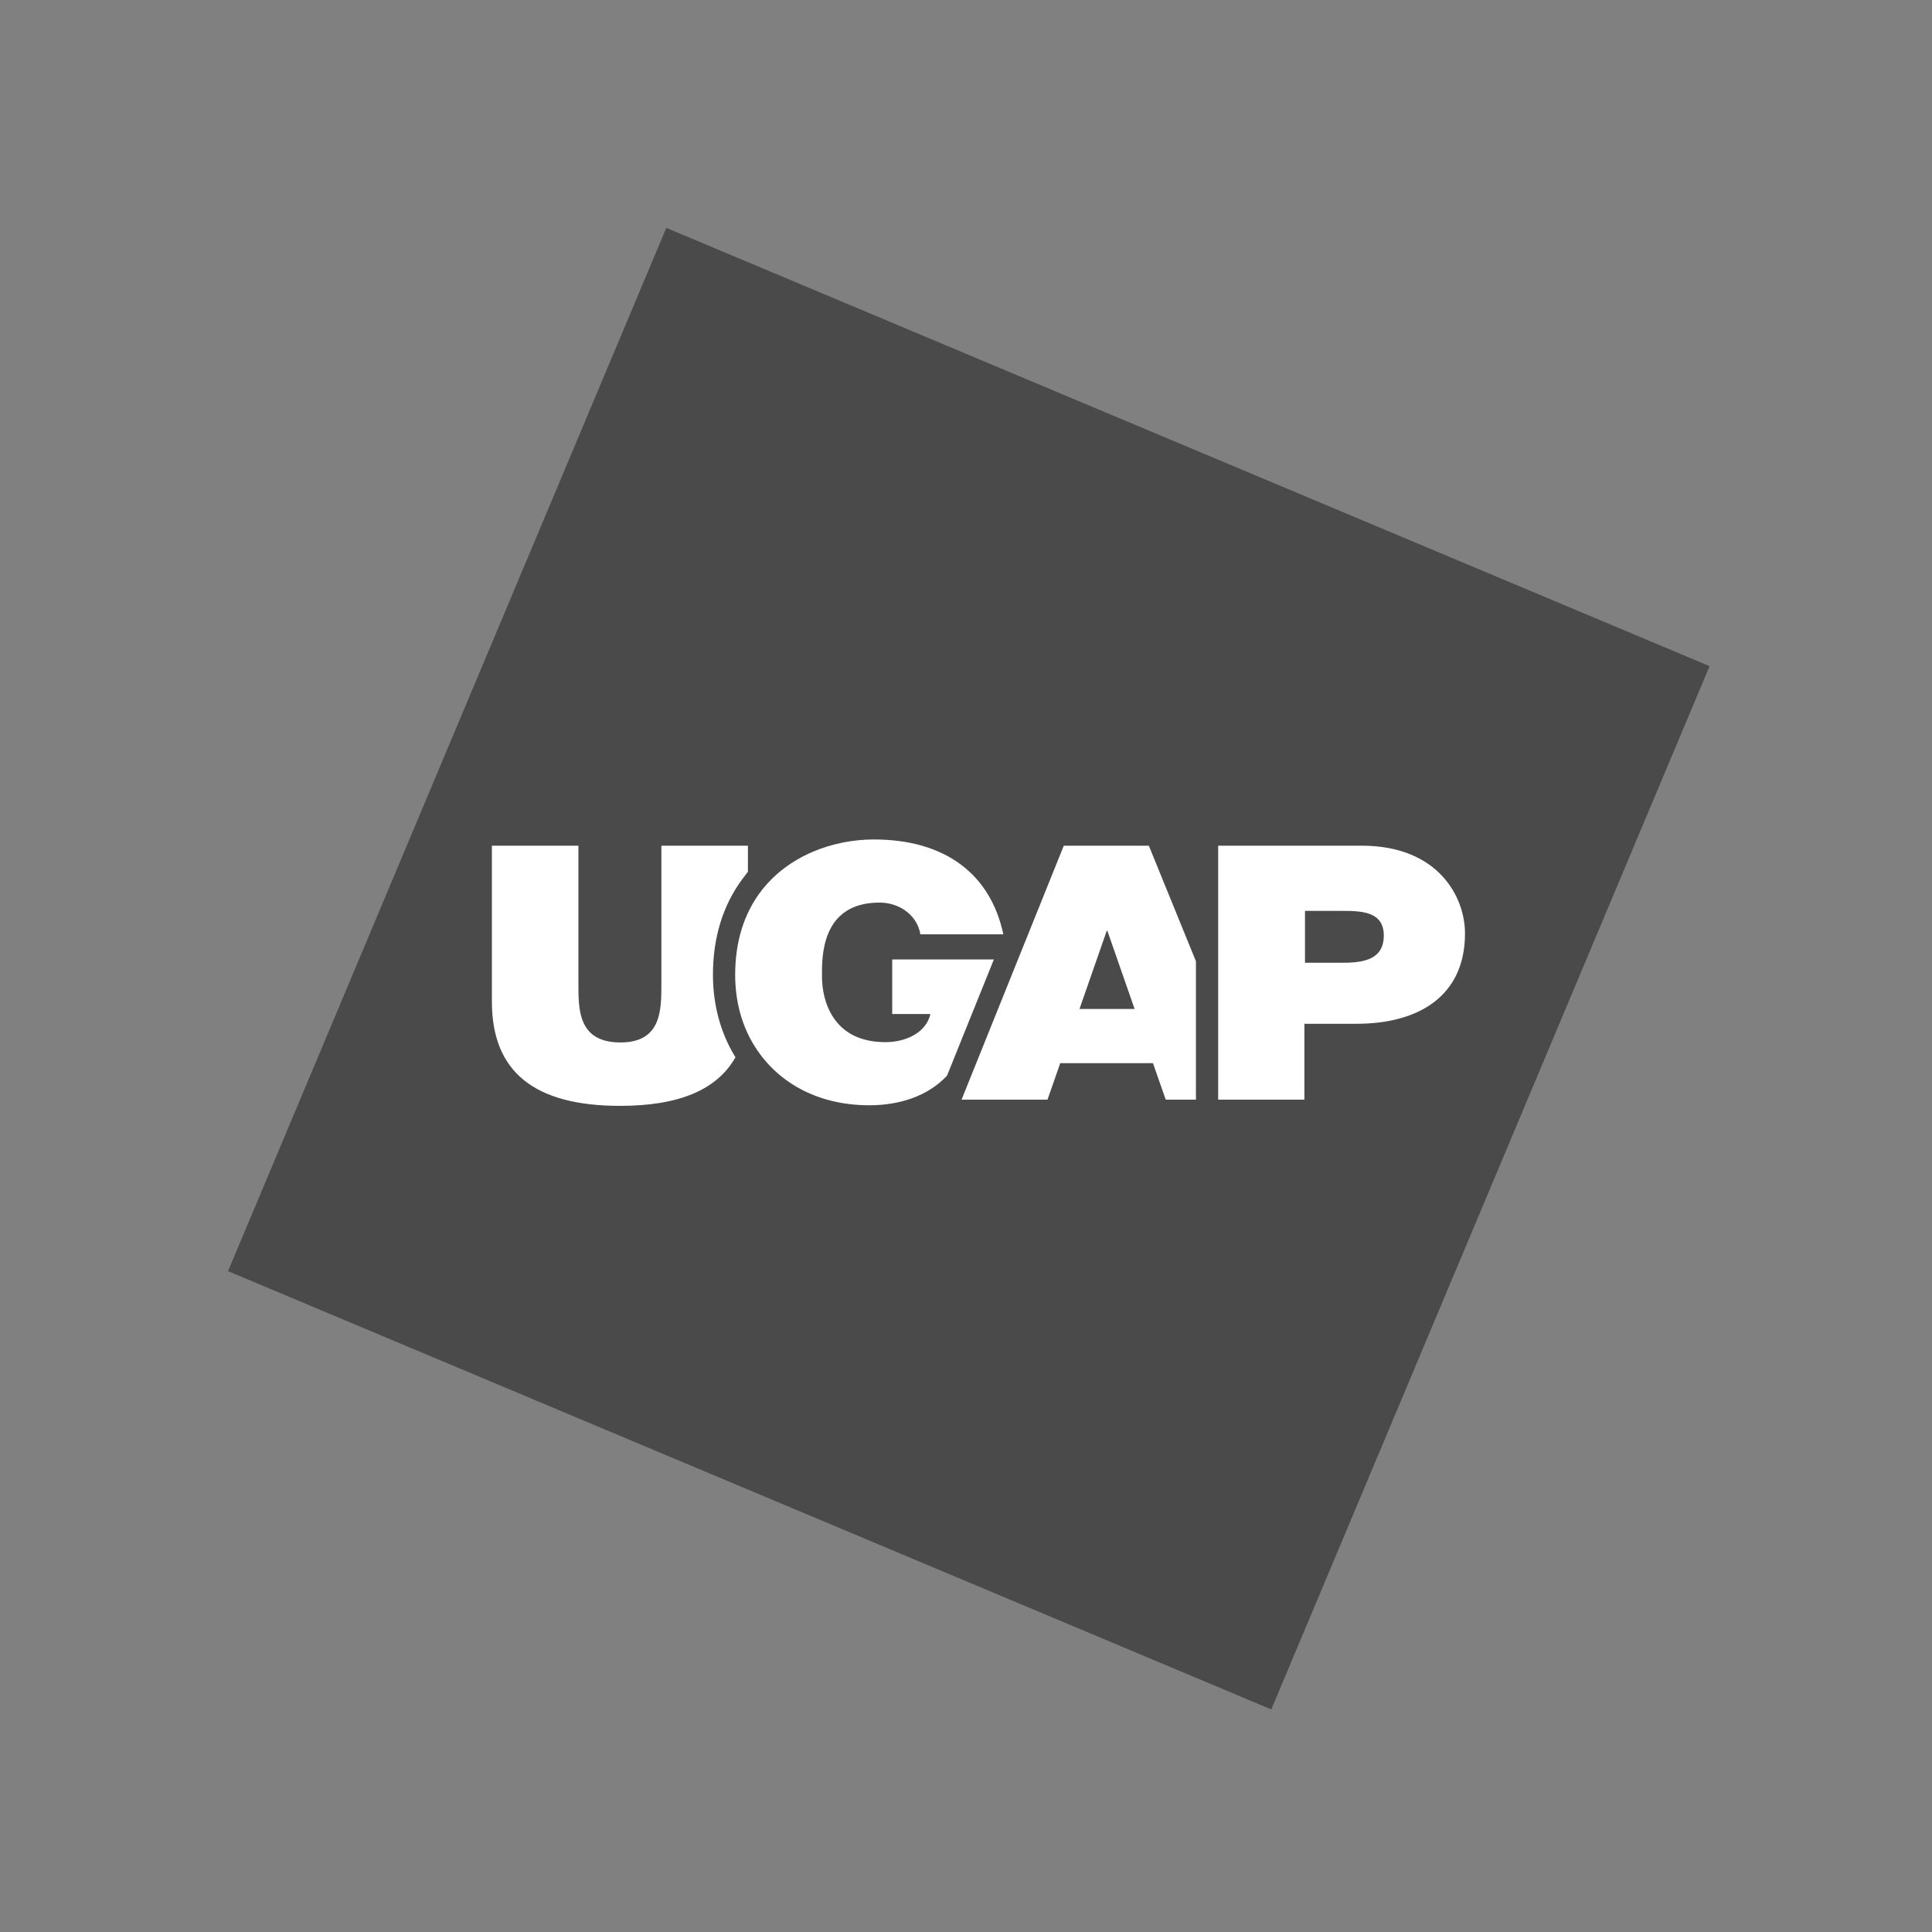
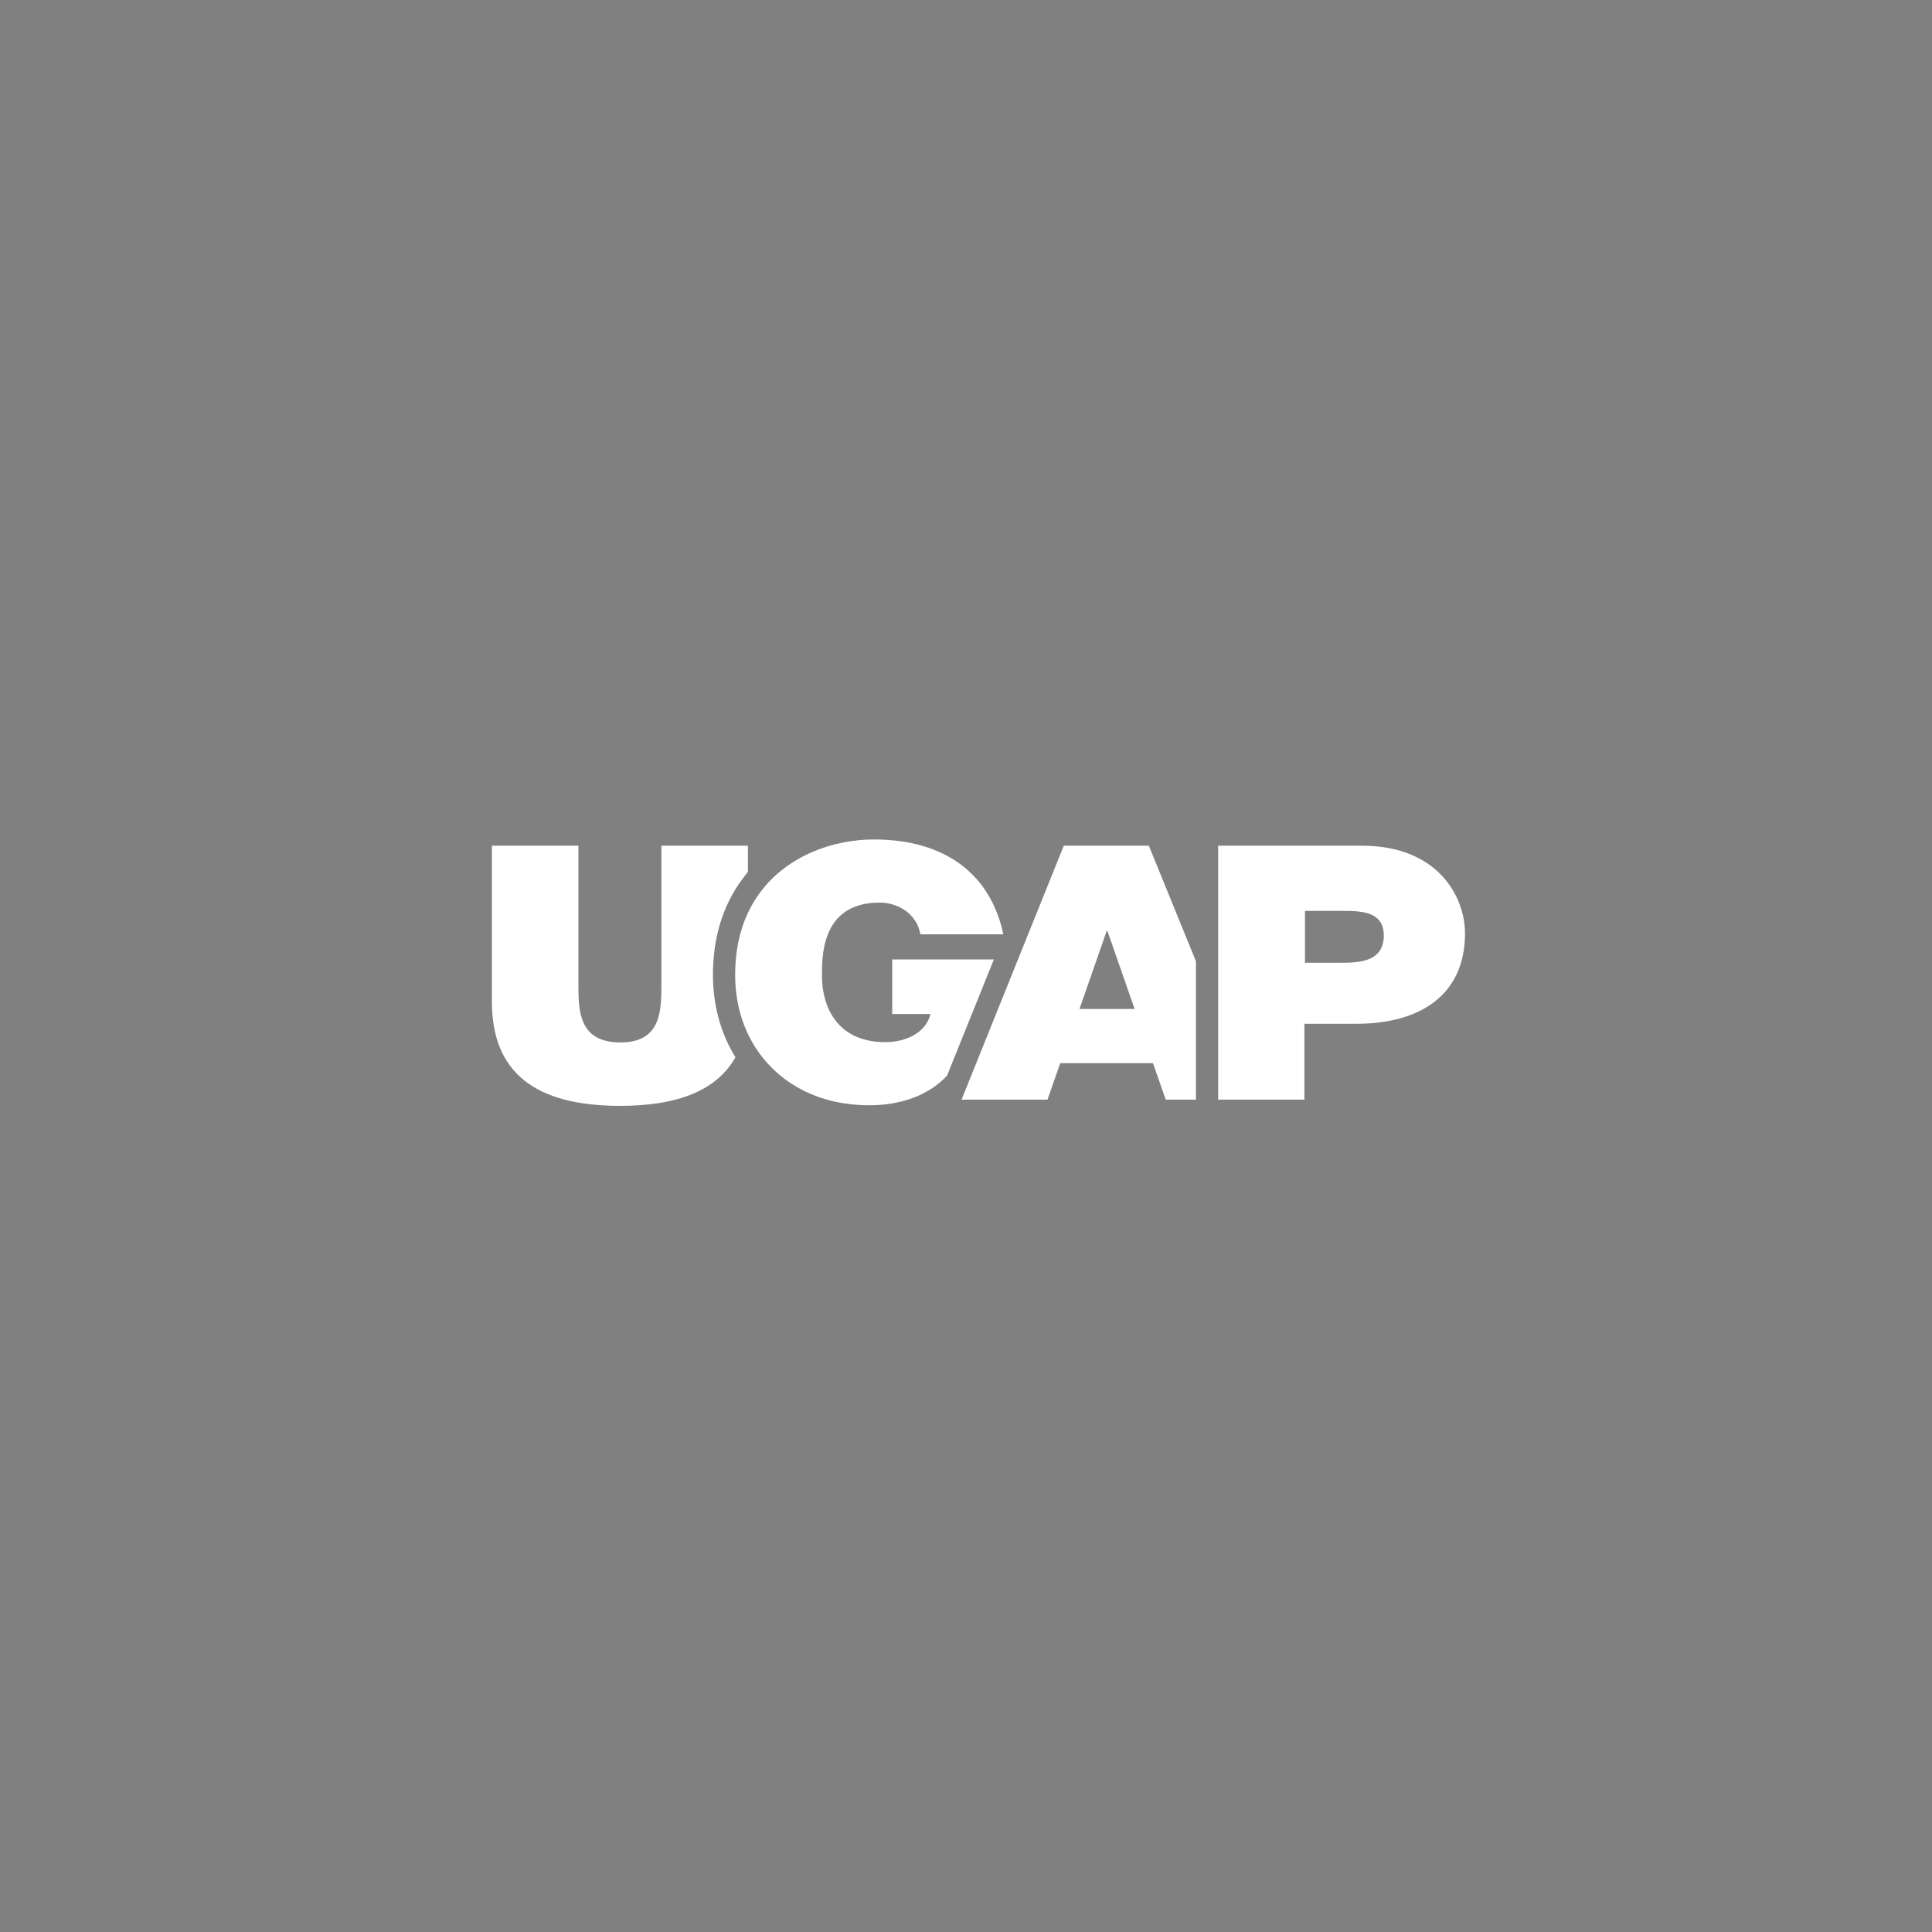
<svg xmlns="http://www.w3.org/2000/svg" width="652" height="652" viewBox="0 0 652 652" fill="none">
  <rect x="0" y="0" width="652" height="652" fill="#808080" stroke="none" />
-   <path d="M224.862 76.9L76.952 428.974L429.026 576.884L576.936 224.81L224.862 76.9Z" fill="#4A4A4A" />
  <path d="M247.9 356.3C248 356.5 248.1 356.6 248.2 356.8C242 367.8 229.1 373.2 209.3 373.2C180.4 373.2 166 361.8 166 338V285.4H195.2V332.1C195.2 340.9 195.2 351.8 209.4 351.8C223.2 351.8 223.2 340.9 223.2 332.1V285.4H252.4V294.2L250.5 296.7C243.9 305.6 240.6 316.5 240.6 329C240.6 338.9 243.1 348.4 247.9 356.3ZM301.1 323.9V342.2H314C312.5 348.6 305.6 351.7 298.8 351.7C281 351.7 277.4 337.6 277.4 329.6C277.4 323.7 276.7 304.6 296.8 304.6C303.7 304.6 309.6 309 310.6 315.3H338.6C334.3 295.1 319.1 283.3 294.9 283.3C281.2 283.3 265.8 288.7 256.5 301.2C251.3 308.2 248.1 317.4 248.1 329C248.1 337.6 250.2 345.6 254.2 352.3C261.6 364.7 275.2 373 293.4 373C303.4 373 313.1 370 319.6 363L335.4 323.8H301.1V323.9ZM403.6 324.4V371.1H393.4L389.1 358.8H373.4H357.8L353.5 371.1H324.5L359 285.4H373.4H387.7L403.6 324.4ZM382.9 340.5L373.7 314.1H373.6H373.5L364.3 340.5H373.6H382.9ZM467 315.8C467 308 460.4 307.4 453.3 307.4H440.4V324.9H451.6C459 325 466.9 324.5 467 315.8ZM459.8 285.4C485.4 285.5 494.4 302.7 494.4 315C494.4 335.9 479.1 345.6 457.4 345.5H440.2V371.1H411.1V285.4H459.8Z" fill="white" />
</svg>